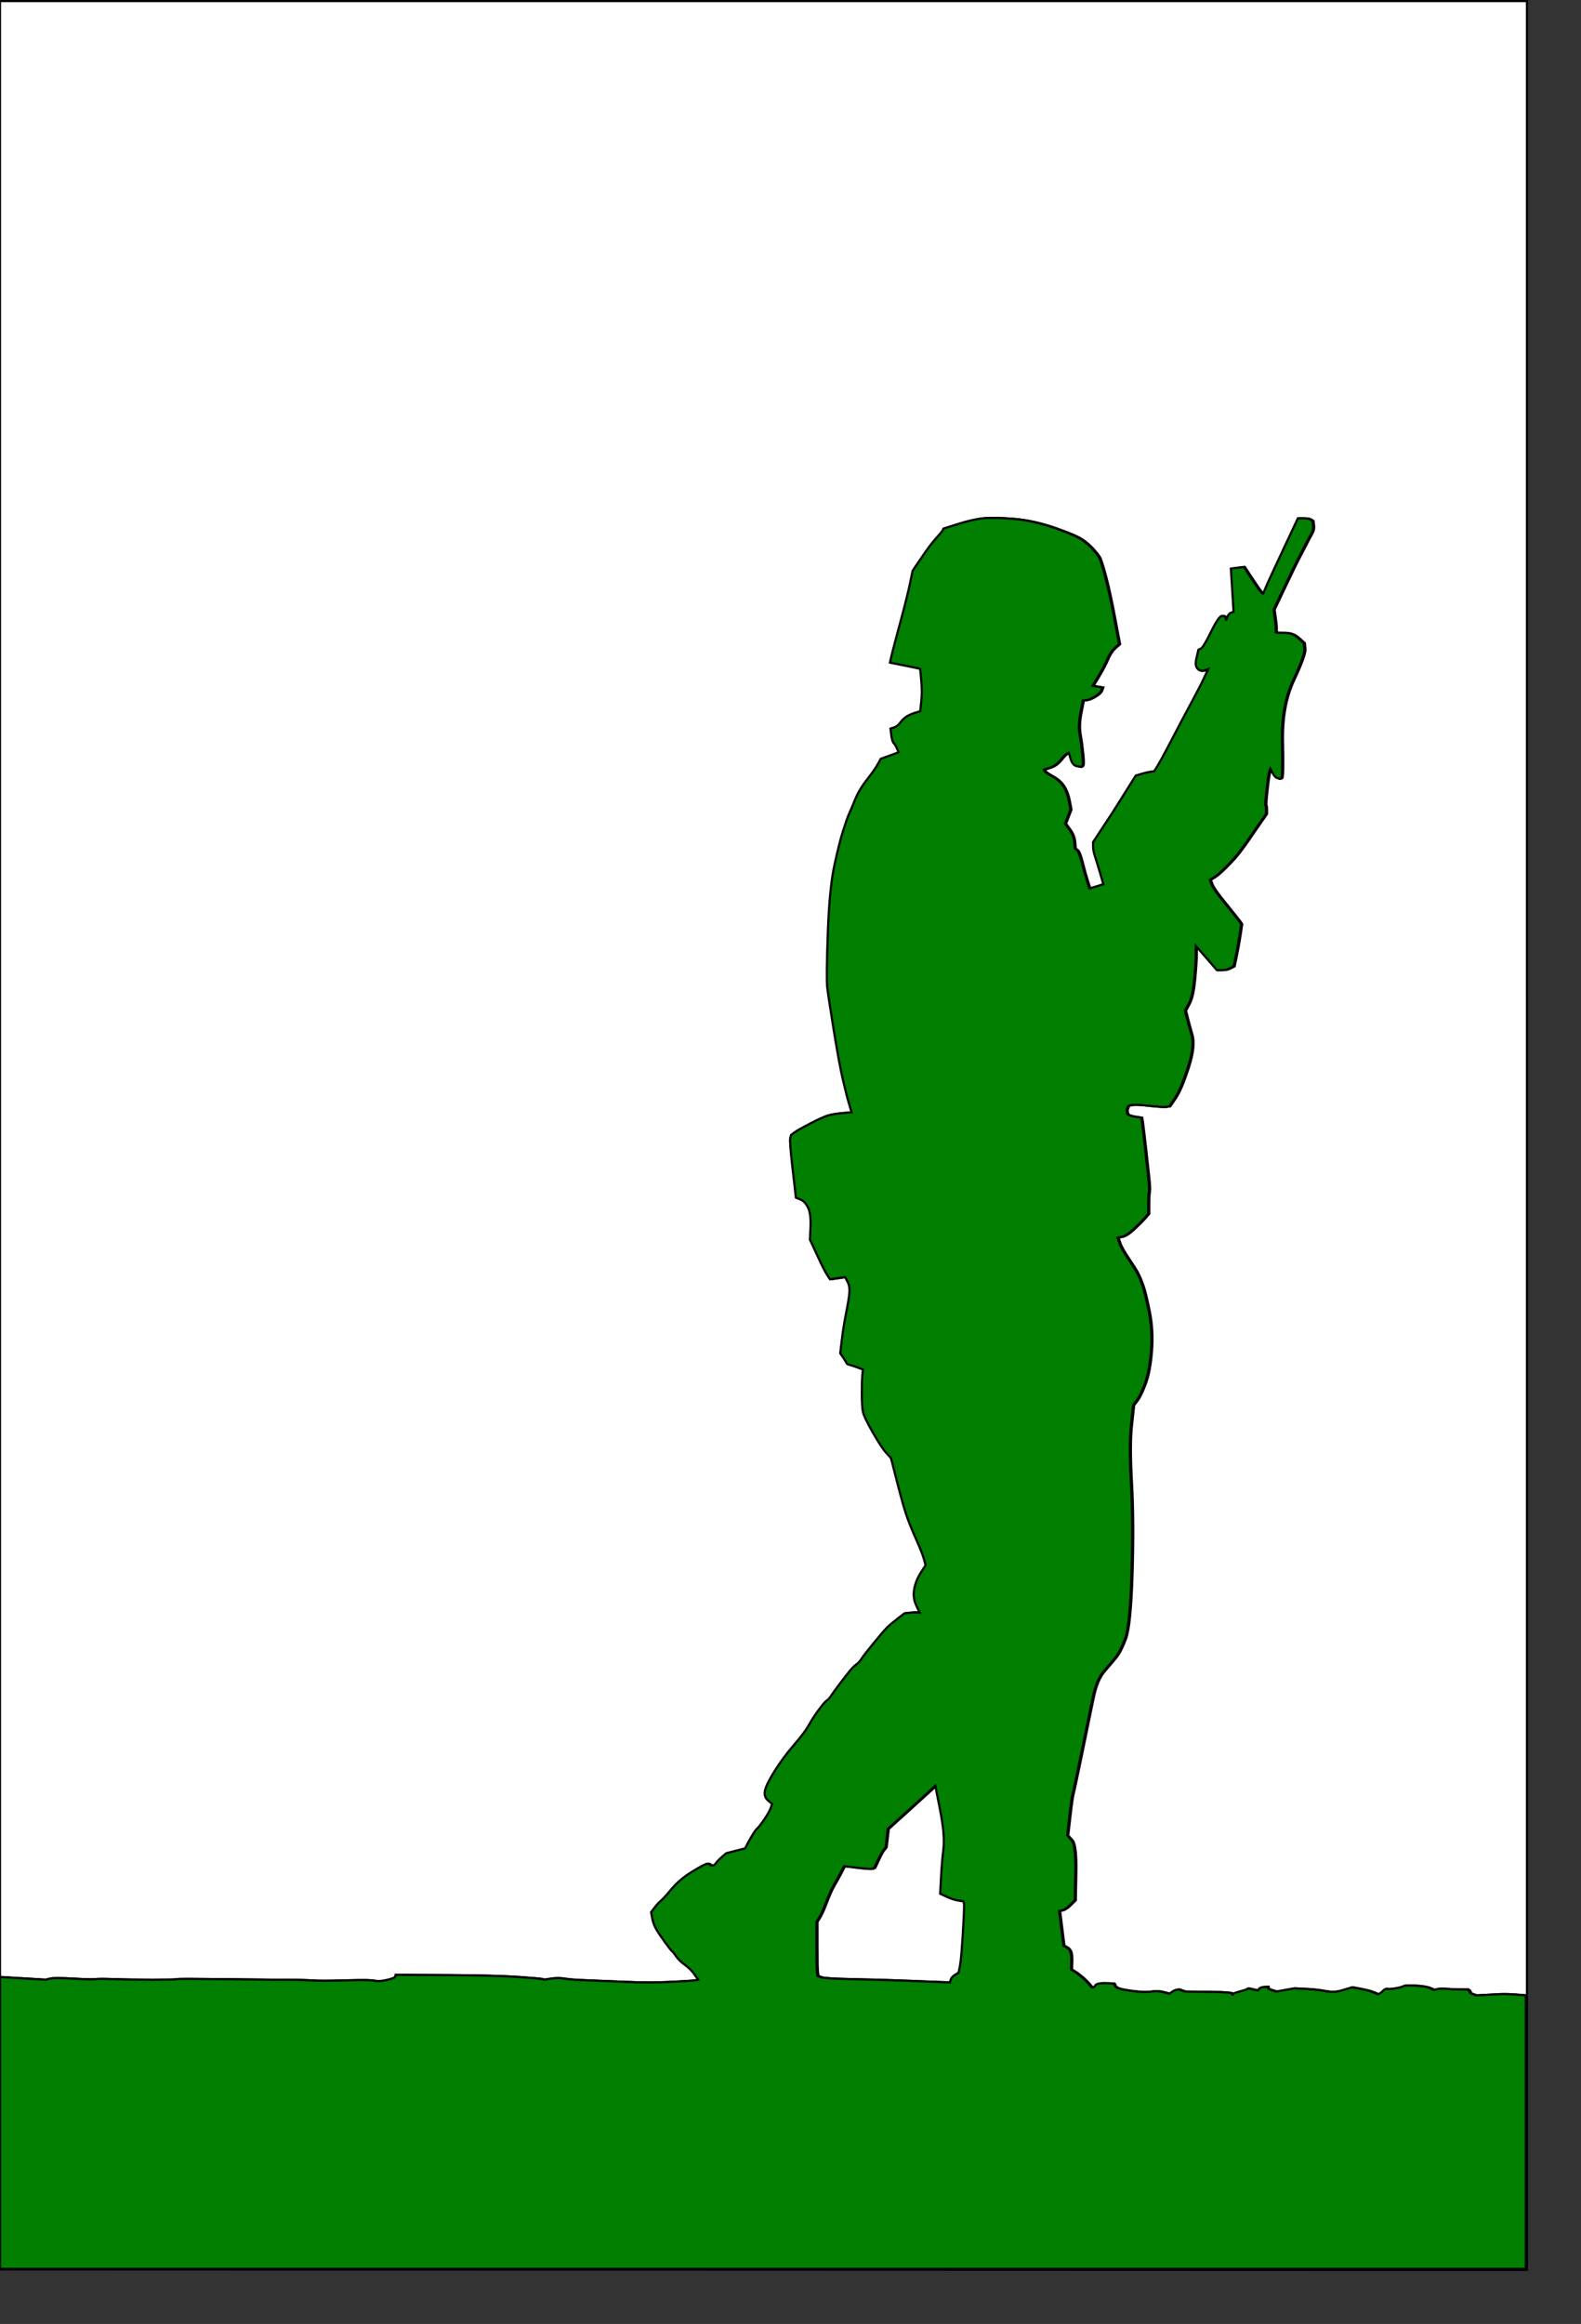
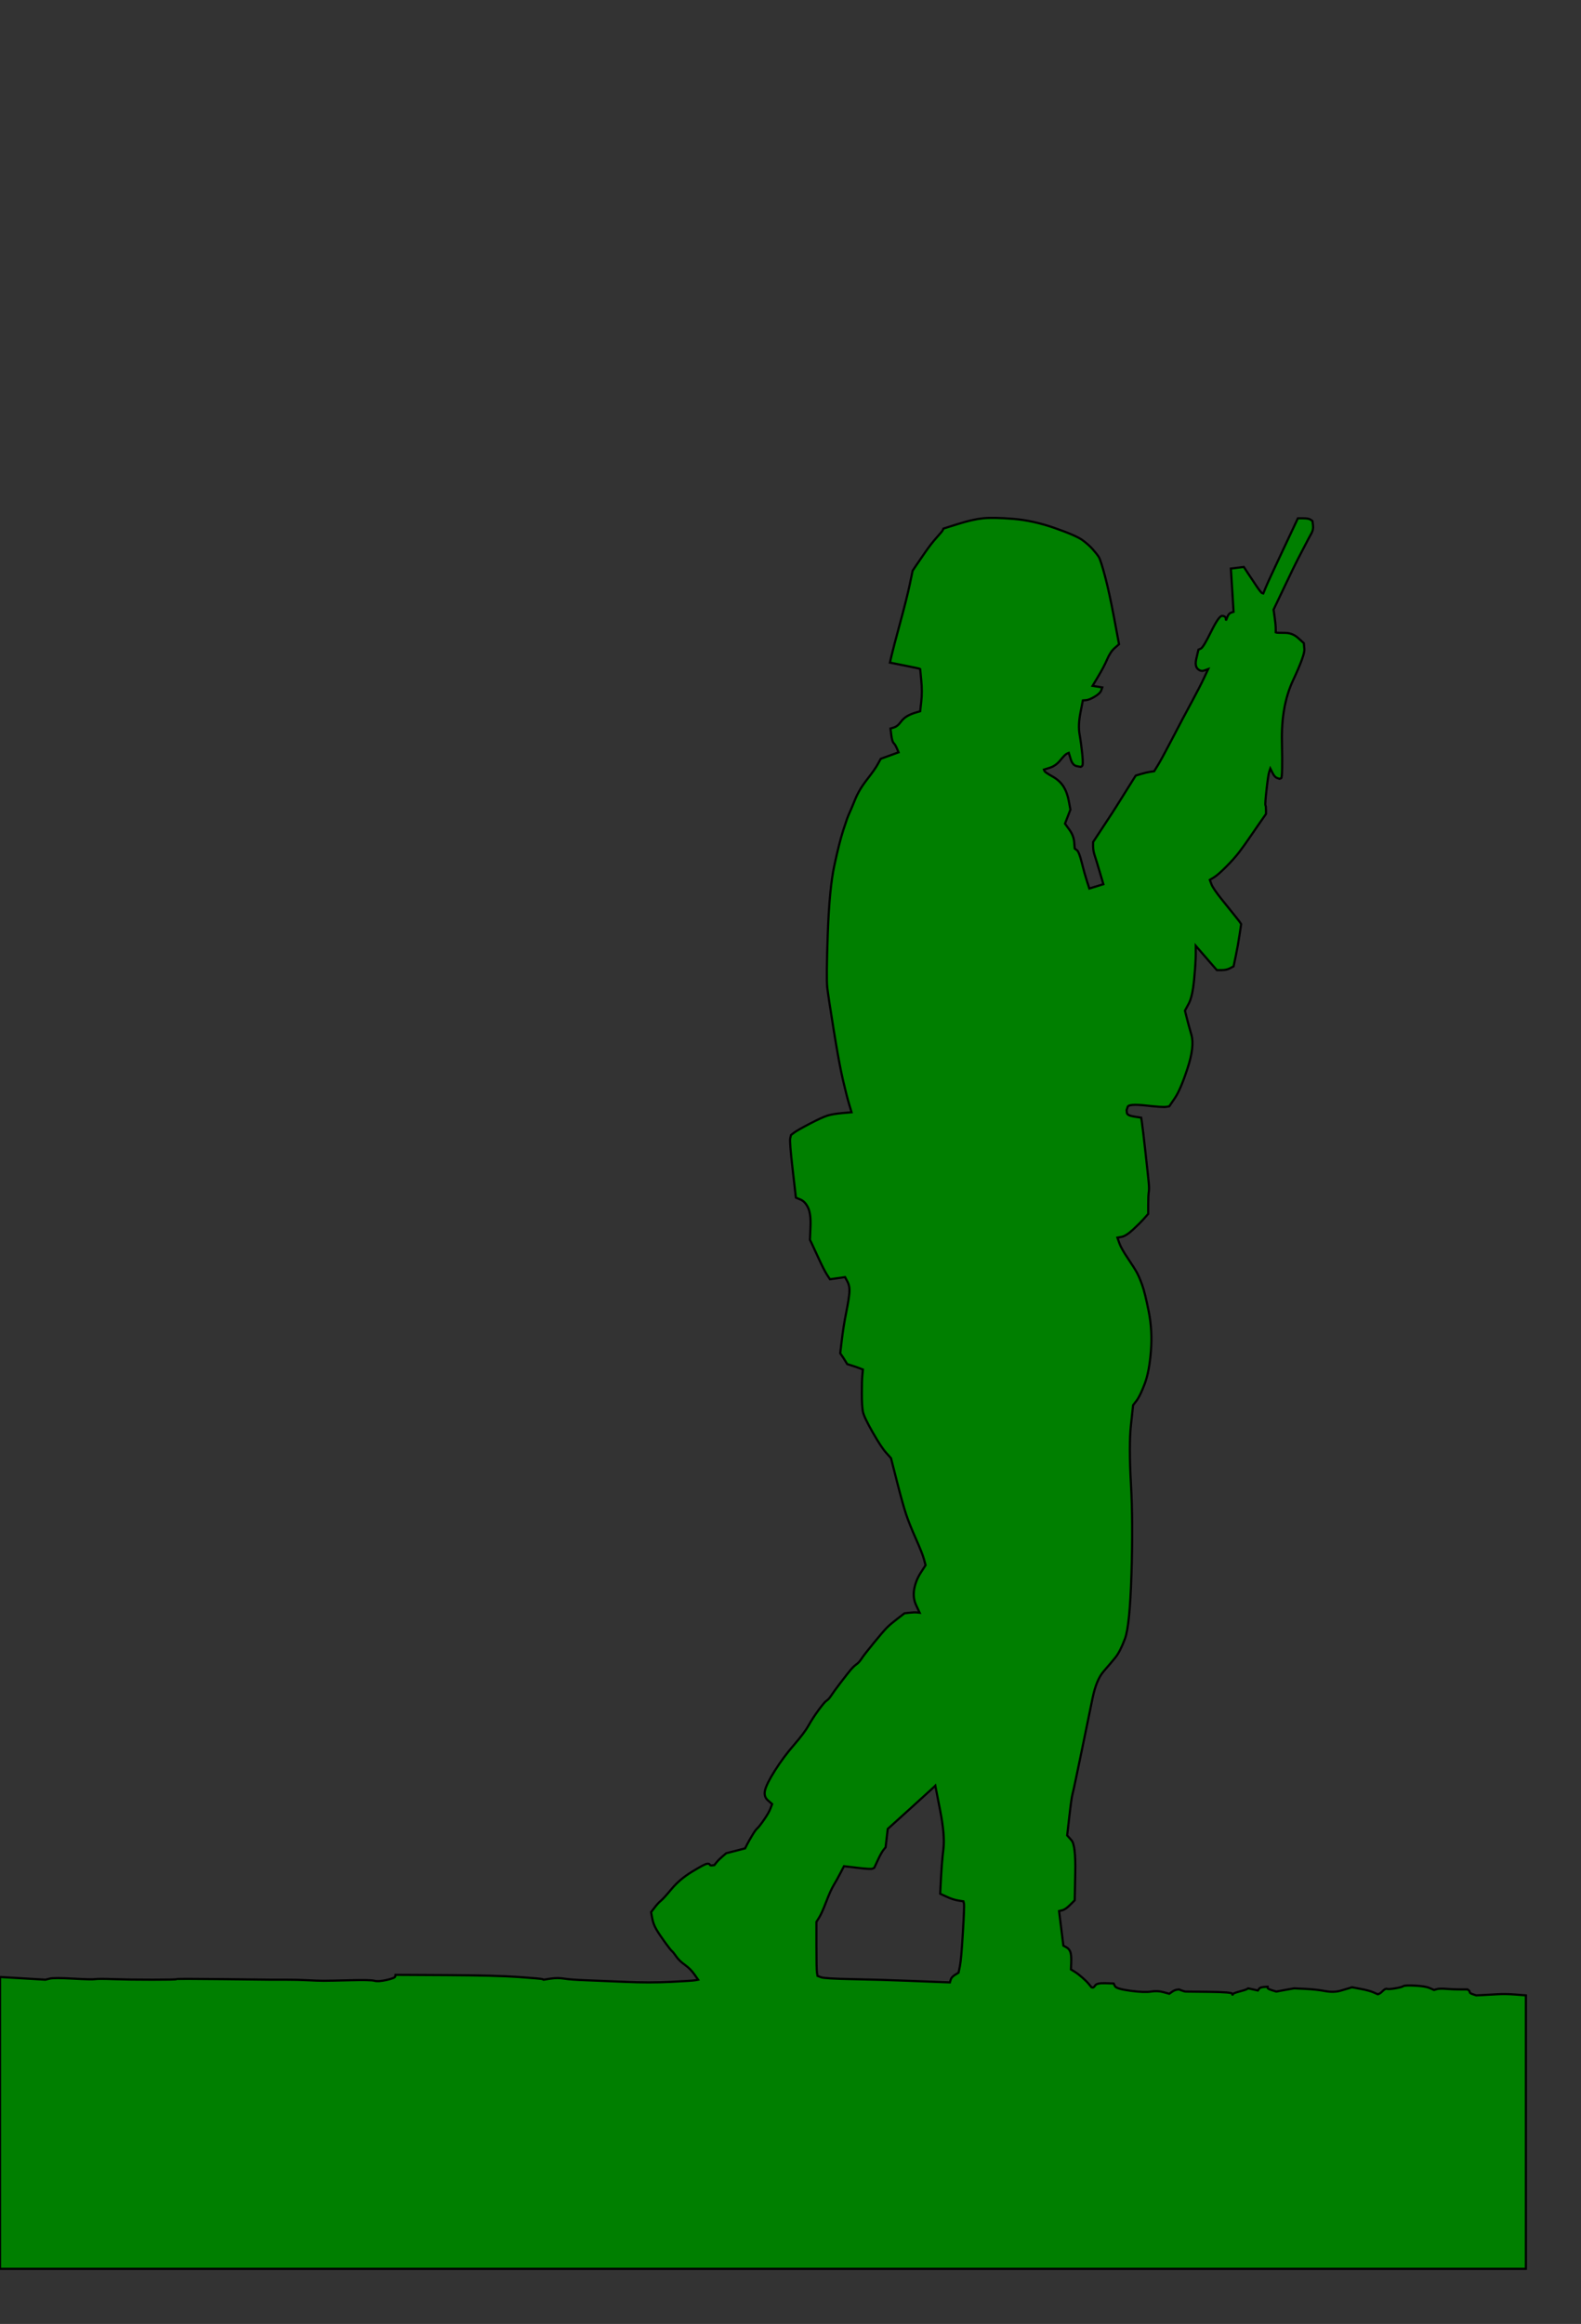
<svg xmlns="http://www.w3.org/2000/svg" width="1463" height="2150">
  <rect width="100%" height="100%" fill="#333333" stroke="none" />
  <g>
    <title>Layer 1</title>
-     <path fill="#ffffff" fill-rule="evenodd" stroke="#000000" stroke-width="2px" id="path3" d="m1413,923.5l0,922.5l-9.5,-0.75q-9.5,-0.75 -17.5,-0.25q-8,0.5 -13.5,0.75l-5.5,0.25l-3,-1q-3,-1 -3,-2q0,-1 -1,-1.75l-1,-0.75l-6.5,0q-6.5,0 -13,-0.5q-6.5,-0.5 -9,0.25l-2.5,0.75l-4,-1.75q-4,-1.75 -13.5,-2.25q-9.5,-0.5 -11,0.5q-1.5,1 -7.5,2q-6,1 -7.5,0.5q-1.5,-0.5 -3.75,1.75q-2.25,2.25 -3.5,2.75l-1.25,0.5l-4,-1.75q-4,-1.75 -12,-3.25l-8,-1.5l-2.25,0.75q-2.25,0.75 -8.5,2.5q-6.25,1.75 -14.25,0.25q-8,-1.5 -18,-2q-10,-0.5 -10.5,-0.5q-0.5,0 -8.5,1.5l-8,1.5l-4,-1.25q-4,-1.25 -4,-2.25l0,-1l-3.5,0.25q-3.5,0.25 -4.5,1.75l-1,1.5l-4.5,-1l-4.5,-1l-1.25,0.75q-1.25,0.75 -7,2.25q-5.75,1.5 -6,2.5l-0.25,1l-0.25,-1.5q-0.25,-1.5 -20.75,-1.75q-20.5,-0.25 -22,-0.25q-1.5,0 -4,-1l-2.5,-1l-2,0.25q-2,0.25 -4.5,2l-2.5,1.75l-5.5,-1.5q-5.5,-1.5 -11.5,-0.5q-6,1 -19,-0.75q-13,-1.75 -14.25,-4.25l-1.25,-2.5l-7.75,-0.25q-7.75,-0.25 -9.25,2q-1.5,2.25 -2.5,2l-1,-0.25l-2.25,-2.75q-2.25,-2.75 -6.25,-6.25q-4,-3.5 -7.25,-5.5l-3.25,-2l0.25,-6.5q0.25,-6.5 -0.75,-9.5q-1,-3 -3.75,-4.5l-2.75,-1.5l-2,-16l-2,-16l3,-0.75q3,-0.75 7.25,-5l4.25,-4.25l0.5,-25.5q0.5,-25.5 -3.5,-30l-4,-4.5l2,-17.5q2,-17.5 3,-21q1,-3.5 8,-37.5q7,-34 10.5,-51q3.5,-17 10.25,-24.75q6.75,-7.75 11,-13q4.25,-5.25 8.75,-17.25q4.5,-12 6,-60q1.5,-48 -0.5,-83.5q-2,-35.5 0,-54l2,-18.5l3.25,-4.25q3.25,-4.25 7.5,-15.5q4.25,-11.25 5.75,-30.25q1.5,-19 -2,-36.5q-3.5,-17.5 -6,-24.5q-2.5,-7 -4.75,-11.25q-2.25,-4.25 -8.5,-13.5q-6.25,-9.25 -8,-14.25l-1.75,-5l4,-0.75q4,-0.75 10.5,-6.75q6.5,-6 10.25,-10.25l3.75,-4.25l0,-8.5q0,-8.5 0.5,-11.5q0.5,-3 0,-8.5q-0.5,-5.5 -3,-28q-2.5,-22.5 -3.25,-27.5l-0.75,-5l-6.5,-1q-6.5,-1 -6.75,-3.5l-0.25,-2.5l1,-3q1,-3 16.75,-1.25q15.75,1.75 18.75,1.25l3,-0.5l5.25,-7.75q5.25,-7.75 11.75,-27.75q6.5,-20 3.5,-30.5q-3,-10.5 -4.5,-16.5l-1.5,-6l3.5,-6.5q3.5,-6.5 5,-22.5q1.5,-16 1.5,-23.5l0,-7.5l9.75,11.25l9.75,11.25l4.5,0q4.5,0 7.75,-1.75l3.25,-1.75l2,-9.5q2,-9.5 3.5,-19.5l1.5,-10l-0.75,-1.25q-0.75,-1.25 -5,-6.5q-4.25,-5.25 -12.25,-15.25q-8,-10 -9.5,-14l-1.5,-4l3.75,-2.25q3.75,-2.25 11.25,-9.75q7.5,-7.5 12.25,-13.75q4.75,-6.25 9,-12.5q4.25,-6.25 10,-14.5l5.75,-8.25l0,-3.5q0,-3.5 -0.5,-4.5q-0.5,-1 1,-14.5q1.5,-13.5 2.5,-16.5l1,-3l2,4q2,4 4.25,4.75l2.25,0.75l1.5,-0.5q1.5,-0.5 0.75,-33.75q-0.75,-33.25 10.25,-56.75q11,-23.5 10.5,-29l-0.5,-5.5l-5.25,-4.75q-5.25,-4.75 -12.25,-4.75q-7,0 -7.75,-0.25l-0.75,-0.25l0,-3.5q0,-3.5 -1,-10.5l-1,-7l10,-21q10,-21 12.25,-25.25q2.25,-4.25 6.5,-12.5q4.25,-8.25 6.25,-11.75q2,-3.5 1.5,-7.5l-0.5,-4l-1.75,-1.25q-1.75,-1.25 -6.75,-1.25l-5,0l-13.75,29.25q-13.75,29.25 -16,34.75l-2.25,5.5l-1,-0.25q-1,-0.25 -5.25,-6.5q-4.25,-6.25 -8,-12l-3.75,-5.75l-6,0.75l-6,0.75l1.25,20l1.25,20l-2.25,0.75q-2.25,0.75 -3.5,4l-1.25,3.25l-0.25,-2q-0.25,-2 -3.25,-2.25q-3,-0.25 -10.25,14.5q-7.25,14.75 -9.5,15.75l-2.25,1l-0.25,1q-0.25,1 -1.75,7.5q-1.5,6.5 1.25,9.25q2.75,2.75 6.25,1.5l3.5,-1.25l-3.75,8q-3.75,8 -10.75,21q-7,13 -9.25,17.25q-2.25,4.25 -11,21q-8.75,16.75 -12,22l-3.25,5.25l-3.5,0.5q-3.5,0.5 -8.5,2l-5,1.5l-1,1.5q-1,1.5 -9.25,14.75q-8.25,13.25 -12,19q-3.75,5.75 -10.5,16l-6.75,10.25l0,4q0,4 1.5,8.5q1.5,4.5 4.75,15.5l3.25,11l-6.5,2l-6.5,2l-2.25,-7q-2.25,-7 -4.75,-17q-2.5,-10 -4.5,-11.5l-2,-1.5l-0.5,-6q-0.5,-6 -4.5,-11.5l-4,-5.5l2.5,-6.5l2.5,-6.5l-1.5,-8q-1.5,-8 -5,-13.5q-3.5,-5.5 -10.25,-9.25q-6.75,-3.75 -7.25,-5l-0.5,-1.25l5.5,-1.75q5.5,-1.75 9.75,-7q4.25,-5.25 6,-6l1.75,-0.75l1.75,5.75q1.75,5.75 5.5,6.5l3.75,0.75l1.25,-0.75q1.25,-0.75 0.25,-10.75q-1,-10 -2.5,-18.5q-1.5,-8.5 0.75,-20l2.25,-11.5l3,-0.25q3,-0.25 8,-3.25q5,-3 6,-5.75l1,-2.75l-4.5,-0.75l-4.5,-0.75l5.25,-8.75q5.25,-8.75 8.25,-15.75q3,-7 7,-10.5l4,-3.5l-4.5,-24q-4.5,-24 -8.5,-39q-4,-15 -5.75,-17.75q-1.75,-2.75 -5.5,-7q-3.75,-4.25 -9.5,-8.5q-5.75,-4.25 -25.75,-11.25q-20,-7 -38.5,-8.5q-18.5,-1.5 -28,-0.5q-9.5,1 -23,5.25l-13.5,4.25l-0.5,1.25q-0.5,1.25 -5.5,6.75q-5,5.5 -10.75,13.75q-5.75,8.25 -8.75,12.75l-3,4.5l-2.5,12q-2.5,12 -9,36q-6.5,24 -8,30.5l-1.5,6.5l13.75,2.75q13.75,2.75 14,3l0.25,0.25l1,10.5q1,10.5 0,19.5l-1,9l-4.25,1.25q-4.25,1.25 -7.75,3.25q-3.5,2 -6.25,5.75q-2.75,3.75 -6,4.75l-3.25,1l0.75,6q0.75,6 2.25,7.5q1.5,1.5 3,5l1.5,3.5l-8.25,3l-8.25,3l-2.75,5q-2.75,5 -10,14.25q-7.25,9.25 -11,18.5q-3.75,9.25 -5.5,13q-1.75,3.75 -5.5,15.5q-3.75,11.75 -8.25,32.75q-4.5,21 -6,62.5q-1.5,41.5 -0.5,50q1,8.5 6,39.5q5,31 8.5,46q3.5,15 5.75,22.5l2.25,7.5l-8.5,0.75q-8.5,0.75 -13.5,2.25q-5,1.5 -16.5,7.5q-11.5,6 -14.5,8.25l-3,2.25l-0.75,3q-0.75,3 2.25,29l3,26l4.25,1.75q4.25,1.75 7,7.5q2.75,5.75 2.25,17.75l-0.5,12l1,2q1,2 6.5,14q5.5,12 8.25,16.25l2.75,4.25l7,-1l7,-1l2.25,4.25q2.25,4.25 1.75,10.25q-0.5,6 -3,18.5q-2.5,12.5 -4,25l-1.5,12.5l1.25,1.75q1.25,1.75 3.25,5l2,3.25l4,1.25q4,1.25 7.25,2.5l3.25,1.25l-0.5,5q-0.5,5 -0.5,17q0,12 1,17q1,5 9,19q8,14 12.5,19l4.5,5l0.5,2q0.5,2 5.5,21.5q5,19.5 8,28.5q3,9 9,22.5q6,13.5 7.5,19l1.5,5.5l-4.5,7q-4.5,7 -6,15q-1.5,8 1.75,15l3.25,7l-2.5,-0.25q-2.5,-0.25 -7,0.25l-4.5,0.5l-6.5,5q-6.5,5 -9.75,8.25q-3.25,3.25 -12.25,14.25q-9,11 -11.25,14.5q-2.25,3.5 -4.75,5.25q-2.5,1.75 -5.25,5q-2.75,3.25 -9.25,11.75q-6.5,8.5 -8.75,12q-2.25,3.5 -4.25,4.75q-2,1.25 -7.5,8.75q-5.5,7.5 -9.25,14.25q-3.75,6.75 -13.5,18q-9.75,11.25 -17.5,23.5q-7.75,12.25 -9.25,18.25q-1.5,6 2.5,9.5l4,3.5l-1.5,4q-1.5,4 -6,10.5q-4.5,6.5 -6.25,8q-1.75,1.5 -5,7q-3.25,5.5 -4.75,8.5l-1.5,3l-8.75,2.25l-8.75,2.25l-3.5,3q-3.5,3 -5.5,5.5l-2,2.5l-2,0.25q-2,0.25 -2.25,-0.75q-0.25,-1 -2.5,-0.75q-2.25,0.25 -13.75,7.25q-11.5,7 -19,16q-7.5,9 -10,11q-2.5,2 -5.75,6.25l-3.25,4.25l1,5.5q1,5.5 3.75,10.25q2.75,4.75 8,12q5.25,7.25 6.5,8.25q1.25,1 4,5q2.75,4 8,7.75q5.25,3.75 8.75,8.75l3.5,5l-2.5,0.5q-2.5,0.5 -22.5,1.5q-20,1 -42.5,0q-22.5,-1 -36.5,-1.5q-14,-0.5 -20,-1.5q-6,-1 -12.5,0l-6.5,1l-1,-0.5q-1,-0.5 -22,-2q-21,-1.5 -67.5,-1.75l-46.5,-0.25l-0.25,1.5q-0.25,1.5 -8,3.25q-7.75,1.75 -11.25,0.75q-3.5,-1 -22.5,-0.5q-19,0.5 -24.5,0.5q-5.5,0 -14.5,-0.5q-9,-0.5 -20.5,-0.5q-11.5,0 -14,0q-2.5,0 -44.5,-0.5q-42,-0.5 -42.5,0q-0.5,0.5 -22.5,0.5q-22,0 -36,-0.5q-14,-0.5 -17,0q-3,0.5 -20.5,-0.5q-17.5,-1 -21.5,0l-4,1l-21,-1.25l-21,-1.25l0,135l0,135l-0.5,0l-0.5,0l0,-1049l0,-1049l706.5,0l706.5,0l0,922.5zm-9.5,921.75l9.5,0.75l0,127l0,127l-706.5,-0.25l-706.5,-0.25l0.5,-0.25l0.5,-0.25l0,-135l0,-135l21,1.25l21,1.25l4,-1q4,-1 21.5,0q17.5,1 20.5,0.5q3,-0.5 17,0q14,0.5 36,0.5q22,0 22.5,-0.5q0.5,-0.5 42.5,0q42,0.5 44.5,0.5q2.5,0 14,0q11.5,0 20.5,0.5q9,0.5 14.5,0.5q5.5,0 24.5,-0.5q19,-0.5 22.5,0.5q3.5,1 11.25,-0.75q7.75,-1.75 8,-3.25l0.25,-1.5l46.5,0.25q46.5,0.25 67.5,1.75q21,1.5 22,2l1,0.5l6.5,-1q6.5,-1 12.5,0q6,1 20,1.5q14,0.5 36.5,1.5q22.5,1 42.5,0q20,-1 22.5,-1.5l2.5,-0.5l-3.5,-5q-3.5,-5 -8.75,-8.75q-5.25,-3.75 -8,-7.75q-2.75,-4 -4,-5q-1.25,-1 -6.5,-8.25q-5.25,-7.25 -8,-12q-2.75,-4.75 -3.75,-10.25l-1,-5.5l3.25,-4.25q3.25,-4.25 5.75,-6.25q2.5,-2 10,-11q7.5,-9 19,-16q11.5,-7 13.75,-7.25q2.25,-0.25 2.5,0.75q0.25,1 2.25,0.75l2,-0.25l2,-2.5q2,-2.5 5.5,-5.5l3.5,-3l8.75,-2.25l8.75,-2.25l1.5,-3q1.5,-3 4.75,-8.5q3.25,-5.5 5,-7q1.75,-1.5 6.25,-8q4.5,-6.5 6,-10.5l1.5,-4l-4,-3.5q-4,-3.5 -2.5,-9.5q1.5,-6 9.25,-18.25q7.75,-12.25 17.5,-23.5q9.75,-11.25 13.5,-18q3.75,-6.75 9.25,-14.25q5.5,-7.5 7.5,-8.75q2,-1.25 4.25,-4.75q2.25,-3.5 8.75,-12q6.5,-8.5 9.25,-11.75q2.75,-3.25 5.25,-5q2.5,-1.75 4.75,-5.25q2.25,-3.5 11.25,-14.5q9,-11 12.25,-14.25q3.25,-3.25 9.75,-8.25l6.5,-5l4.5,-0.5q4.5,-0.5 7,-0.25l2.5,0.25l-3.25,-7q-3.25,-7 -1.75,-15q1.5,-8 6,-15l4.5,-7l-1.5,-5.5q-1.5,-5.5 -7.5,-19q-6,-13.5 -9,-22.5q-3,-9 -8,-28.5q-5,-19.5 -5.5,-21.5l-0.5,-2l-4.5,-5q-4.5,-5 -12.5,-19q-8,-14 -9,-19q-1,-5 -1,-17q0,-12 0.5,-17l0.5,-5l-3.25,-1.25q-3.25,-1.25 -7.25,-2.5l-4,-1.25l-2,-3.25q-2,-3.25 -3.25,-5l-1.25,-1.75l1.5,-12.5q1.5,-12.5 4,-25q2.5,-12.5 3,-18.5q0.5,-6 -1.75,-10.25l-2.25,-4.25l-7,1l-7,1l-2.75,-4.25q-2.75,-4.25 -8.25,-16.25q-5.5,-12 -6.5,-14l-1,-2l0.5,-12q0.5,-12 -2.25,-17.75q-2.75,-5.75 -7,-7.5l-4.25,-1.75l-3,-26q-3,-26 -2.25,-29l0.75,-3l3,-2.25q3,-2.25 14.5,-8.25q11.5,-6 16.5,-7.5q5,-1.5 13.5,-2.25l8.5,-0.75l-2.25,-7.5q-2.25,-7.5 -5.75,-22.5q-3.5,-15 -8.5,-46q-5,-31 -6,-39.5q-1,-8.5 0.5,-50q1.5,-41.5 6,-62.5q4.5,-21 8.25,-32.75q3.75,-11.75 5.5,-15.5q1.75,-3.75 5.5,-13q3.75,-9.25 11,-18.5q7.25,-9.25 10,-14.25l2.75,-5l8.25,-3l8.25,-3l-1.5,-3.5q-1.5,-3.5 -3,-5q-1.5,-1.5 -2.25,-7.5l-0.75,-6l3.25,-1q3.25,-1 6,-4.75q2.75,-3.75 6.25,-5.75q3.5,-2 7.75,-3.25l4.25,-1.25l1,-9q1,-9 0,-19.5l-1,-10.5l-0.25,-0.25q-0.25,-0.25 -14,-3l-13.75,-2.75l1.5,-6.5q1.5,-6.5 8,-30.5q6.5,-24 9,-36l2.5,-12l3,-4.5q3,-4.5 8.75,-12.75q5.75,-8.25 10.75,-13.75q5,-5.5 5.5,-6.75l0.5,-1.25l13.5,-4.25q13.5,-4.25 23,-5.25q9.5,-1 28,0.5q18.5,1.5 38.5,8.5q20,7 25.75,11.25q5.75,4.25 9.5,8.5q3.75,4.25 5.5,7q1.75,2.75 5.75,17.75q4,15 8.5,39l4.5,24l-4,3.5q-4,3.5 -7,10.5q-3,7 -8.25,15.75l-5.25,8.75l4.5,0.75l4.5,0.75l-1,2.75q-1,2.75 -6,5.75q-5,3 -8,3.25l-3,0.25l-2.25,11.5q-2.25,11.5 -0.75,20q1.5,8.5 2.5,18.5q1,10 -0.25,10.75l-1.25,0.75l-3.75,-0.75q-3.75,-0.75 -5.5,-6.5l-1.75,-5.75l-1.75,0.75q-1.75,0.75 -6,6q-4.25,5.25 -9.75,7l-5.5,1.75l0.5,1.25q0.5,1.25 7.25,5q6.75,3.75 10.25,9.25q3.5,5.5 5,13.5l1.5,8l-2.5,6.5l-2.5,6.5l4,5.5q4,5.5 4.5,11.5l0.5,6l2,1.5q2,1.5 4.5,11.5q2.5,10 4.75,17l2.25,7l6.5,-2l6.5,-2l-3.25,-11q-3.25,-11 -4.75,-15.5q-1.5,-4.5 -1.5,-8.5l0,-4l6.75,-10.25q6.75,-10.25 10.5,-16q3.75,-5.75 12,-19q8.25,-13.25 9.25,-14.75l1,-1.5l5,-1.5q5,-1.5 8.5,-2l3.5,-0.5l3.25,-5.25q3.25,-5.25 12,-22q8.75,-16.75 11,-21q2.25,-4.25 9.25,-17.25q7,-13 10.75,-21l3.75,-8l-3.5,1.25q-3.5,1.25 -6.25,-1.5q-2.75,-2.75 -1.25,-9.25q1.5,-6.5 1.75,-7.5l0.25,-1l2.25,-1q2.25,-1 9.5,-15.75q7.25,-14.75 10.25,-14.5q3,0.25 3.25,2.25l0.25,2l1.25,-3.25q1.25,-3.25 3.5,-4l2.25,-0.75l-1.25,-20l-1.25,-20l6,-0.75l6,-0.75l3.75,5.75q3.75,5.75 8,12q4.25,6.25 5.25,6.5l1,0.25l2.25,-5.5q2.25,-5.5 16,-34.75l13.75,-29.25l5,0q5,0 6.75,1.25l1.75,1.25l0.5,4q0.5,4 -1.5,7.5q-2,3.5 -6.25,11.75q-4.25,8.25 -6.5,12.5q-2.25,4.25 -12.25,25.25l-10,21l1,7q1,7 1,10.5l0,3.5l0.75,0.25q0.75,0.25 7.75,0.25q7,0 12.25,4.75l5.25,4.75l0.5,5.5q0.5,5.5 -10.5,29q-11,23.5 -10.25,56.75q0.75,33.25 -0.75,33.75l-1.5,0.5l-2.25,-0.75q-2.25,-0.75 -4.25,-4.75l-2,-4l-1,3q-1,3 -2.5,16.5q-1.5,13.5 -1,14.5q0.5,1 0.5,4.5l0,3.5l-5.75,8.25q-5.75,8.25 -10,14.5q-4.25,6.25 -9,12.5q-4.75,6.25 -12.25,13.75q-7.5,7.5 -11.25,9.75l-3.75,2.25l1.5,4q1.5,4 9.5,14q8,10 12.25,15.25q4.25,5.25 5,6.5l0.75,1.25l-1.5,10q-1.5,10 -3.5,19.5l-2,9.5l-3.25,1.75q-3.25,1.75 -7.75,1.75l-4.5,0l-9.75,-11.25l-9.75,-11.25l0,7.5q0,7.5 -1.5,23.5q-1.5,16 -5,22.5l-3.5,6.5l1.5,6q1.5,6 4.5,16.5q3,10.5 -3.5,30.5q-6.5,20 -11.75,27.75l-5.25,7.75l-3,0.5q-3,0.5 -18.75,-1.25q-15.75,-1.75 -16.75,1.25l-1,3l0.25,2.5q0.25,2.5 6.75,3.5l6.5,1l0.75,5q0.75,5 3.25,27.5q2.5,22.5 3,28q0.5,5.5 0,8.5q-0.5,3 -0.5,11.5l0,8.5l-3.75,4.25q-3.75,4.25 -10.25,10.25q-6.5,6 -10.5,6.75l-4,0.75l1.75,5q1.75,5 8,14.25q6.25,9.25 8.5,13.5q2.25,4.25 4.75,11.25q2.5,7 6,24.5q3.5,17.5 2,36.5q-1.5,19 -5.75,30.25q-4.25,11.25 -7.5,15.5l-3.25,4.25l-2,18.5q-2,18.5 0,54q2,35.5 0.5,83.5q-1.5,48 -6,60q-4.5,12 -8.75,17.25q-4.25,5.25 -11,13q-6.75,7.75 -10.25,24.75q-3.5,17 -10.5,51q-7,34 -8,37.5q-1,3.5 -3,21l-2,17.5l4,4.5q4,4.5 3.5,30l-0.5,25.5l-4.25,4.25q-4.25,4.25 -7.25,5l-3,0.75l2,16l2,16l2.75,1.5q2.75,1.5 3.75,4.5q1,3 0.75,9.5l-0.25,6.5l3.25,2q3.25,2 7.25,5.5q4,3.5 6.25,6.25l2.25,2.75l1,0.25q1,0.25 2.5,-2q1.5,-2.25 9.25,-2l7.75,0.25l1.25,2.5q1.25,2.5 14.25,4.25q13,1.75 19,0.75q6,-1 11.5,0.5l5.5,1.5l2.5,-1.75q2.5,-1.75 4.5,-2l2,-0.25l2.5,1q2.5,1 4,1q1.5,0 22,0.25q20.5,0.25 20.75,1.75l0.25,1.5l0.25,-1q0.25,-1 6,-2.5q5.75,-1.5 7,-2.25l1.25,-0.75l4.5,1l4.5,1l1,-1.5q1,-1.5 4.5,-1.75l3.5,-0.25l0,1q0,1 4,2.25l4,1.25l8,-1.5q8,-1.5 8.5,-1.5q0.5,0 10.5,0.5q10,0.5 18,2q8,1.5 14.25,-0.25q6.25,-1.75 8.5,-2.5l2.25,-0.75l8,1.5q8,1.5 12,3.25l4,1.75l1.25,-0.5q1.25,-0.5 3.5,-2.75q2.25,-2.25 3.75,-1.75q1.5,0.5 7.5,-0.5q6,-1 7.5,-2q1.5,-1 11,-0.5q9.5,0.5 13.5,2.25l4,1.75l2.5,-0.75q2.5,-0.75 9,-0.25q6.5,0.5 13,0.5l6.5,0l1,0.75q1,0.75 1,1.75q0,1 3,2l3,1l5.5,-0.25q5.5,-0.25 13.5,-0.75q8,-0.5 17.5,0.25z" />
-     <path fill="#ffffff" fill-rule="evenodd" stroke="#000000" stroke-width="2px" id="path5" d="m865.25,1653.25l1.25,-1.25l4.5,23q4.5,23 3,35.5q-1.5,12.5 -2.25,27l-0.75,14.5l6,2.75q6,2.75 10.75,3.5l4.75,0.75l0.5,2q0.5,2 -1,27q-1.5,25 -2.75,31l-1.25,6l-3.25,2q-3.25,2 -4,4.5l-0.75,2.5l-7,-0.25q-7,-0.25 -32,-1.25q-25,-1 -51,-1.5q-26,-0.5 -29.25,-1.75l-3.25,-1.25l-0.5,-3q-0.5,-3 -0.5,-25l0,-22l2.5,-4q2.5,-4 6.5,-14.5q4,-10.5 7,-15.5q3,-5 6.25,-11.25l3.25,-6.25l12.5,1.5q12.5,1.5 14,0.75l1.5,-0.75l3.25,-7q3.25,-7 5.25,-9.5l2,-2.5l1,-8.5l1,-8.5l20.75,-18.75q20.75,-18.75 22,-20z" />
    <path fill="#007f00" fill-rule="evenodd" stroke="#000000" stroke-width="2px" id="path8" d="m1402.5,1845.25l9.5,0.75l0,126.5l0,126.5l-706,0l-706,0l0,-135l0,-135l21,1.25l21,1.25l4,-1q4,-1 21.5,0q17.5,1 20.5,0.5q3,-0.5 17,0q14,0.5 36,0.5q22,0 22.5,-0.5q0.5,-0.5 42.5,0q42,0.5 44.5,0.5q2.5,0 14,0q11.5,0 20.5,0.5q9,0.5 14.5,0.5q5.5,0 24.5,-0.5q19,-0.5 22.5,0.5q3.5,1 11.25,-0.75q7.75,-1.75 8,-3.25l0.25,-1.5l46.5,0.25q46.5,0.25 67.5,1.75q21,1.5 22,2l1,0.5l6.5,-1q6.5,-1 12.5,0q6,1 20,1.5q14,0.5 36.5,1.5q22.5,1 42.5,0q20,-1 22.5,-1.5l2.5,-0.5l-3.5,-5q-3.5,-5 -8.75,-8.75q-5.25,-3.75 -8,-7.75q-2.75,-4 -4,-5q-1.25,-1 -6.5,-8.25q-5.25,-7.25 -8,-12q-2.75,-4.75 -3.75,-10.25l-1,-5.5l3.25,-4.25q3.25,-4.25 5.75,-6.25q2.5,-2 10,-11q7.5,-9 19,-16q11.5,-7 13.75,-7.25q2.25,-0.25 2.5,0.75q0.25,1 2.25,0.75l2,-0.25l2,-2.5q2,-2.5 5.5,-5.5l3.5,-3l8.75,-2.25l8.75,-2.25l1.5,-3q1.5,-3 4.75,-8.5q3.25,-5.5 5,-7q1.75,-1.5 6.25,-8q4.5,-6.5 6,-10.5l1.5,-4l-4,-3.5q-4,-3.5 -2.5,-9.5q1.5,-6 9.25,-18.25q7.75,-12.25 17.5,-23.5q9.75,-11.25 13.5,-18q3.75,-6.75 9.25,-14.25q5.5,-7.5 7.5,-8.75q2,-1.25 4.25,-4.75q2.25,-3.5 8.75,-12q6.5,-8.5 9.25,-11.75q2.75,-3.25 5.25,-5q2.5,-1.75 4.75,-5.25q2.25,-3.5 11.25,-14.5q9,-11 12.25,-14.25q3.25,-3.25 9.75,-8.25l6.5,-5l4.5,-0.5q4.5,-0.5 7,-0.25l2.5,0.25l-3.25,-7q-3.25,-7 -1.75,-15q1.5,-8 6,-15l4.5,-7l-1.5,-5.5q-1.5,-5.5 -7.5,-19q-6,-13.5 -9,-22.5q-3,-9 -8,-28.5q-5,-19.5 -5.5,-21.5l-0.5,-2l-4.5,-5q-4.5,-5 -12.5,-19q-8,-14 -9,-19q-1,-5 -1,-17q0,-12 0.5,-17l0.5,-5l-3.25,-1.25q-3.25,-1.25 -7.25,-2.5l-4,-1.25l-2,-3.25q-2,-3.25 -3.25,-5l-1.25,-1.75l1.5,-12.5q1.5,-12.5 4,-25q2.5,-12.5 3,-18.5q0.5,-6 -1.75,-10.25l-2.25,-4.25l-7,1l-7,1l-2.75,-4.25q-2.75,-4.25 -8.25,-16.25q-5.5,-12 -6.5,-14l-1,-2l0.5,-12q0.5,-12 -2.25,-17.75q-2.75,-5.75 -7,-7.5l-4.25,-1.75l-3,-26q-3,-26 -2.25,-29l0.75,-3l3,-2.25q3,-2.25 14.5,-8.25q11.5,-6 16.5,-7.5q5,-1.5 13.5,-2.25l8.5,-0.75l-2.25,-7.5q-2.25,-7.5 -5.75,-22.5q-3.5,-15 -8.5,-46q-5,-31 -6,-39.5q-1,-8.5 0.5,-50q1.5,-41.5 6,-62.5q4.5,-21 8.25,-32.75q3.75,-11.75 5.5,-15.5q1.75,-3.75 5.5,-13q3.75,-9.25 11,-18.5q7.25,-9.25 10,-14.25l2.75,-5l8.25,-3l8.25,-3l-1.5,-3.5q-1.5,-3.5 -3,-5q-1.5,-1.5 -2.25,-7.5l-0.75,-6l3.25,-1q3.25,-1 6,-4.75q2.75,-3.75 6.25,-5.75q3.5,-2 7.75,-3.25l4.25,-1.25l1,-9q1,-9 0,-19.5l-1,-10.5l-0.25,-0.25q-0.25,-0.25 -14,-3l-13.75,-2.75l1.5,-6.5q1.5,-6.5 8,-30.5q6.5,-24 9,-36l2.5,-12l3,-4.5q3,-4.5 8.75,-12.75q5.75,-8.25 10.75,-13.75q5,-5.5 5.5,-6.75l0.5,-1.25l13.5,-4.25q13.5,-4.25 23,-5.25q9.5,-1 28,0.5q18.5,1.5 38.5,8.5q20,7 25.75,11.25q5.75,4.25 9.5,8.5q3.75,4.25 5.5,7q1.75,2.75 5.75,17.75q4,15 8.5,39l4.5,24l-4,3.5q-4,3.5 -7,10.5q-3,7 -8.25,15.75l-5.25,8.75l4.5,0.75l4.5,0.75l-1,2.75q-1,2.75 -6,5.75q-5,3 -8,3.25l-3,0.25l-2.25,11.5q-2.25,11.5 -0.75,20q1.5,8.5 2.5,18.5q1,10 -0.25,10.75l-1.25,0.75l-3.75,-0.75q-3.75,-0.75 -5.5,-6.5l-1.75,-5.75l-1.75,0.75q-1.75,0.75 -6,6q-4.25,5.25 -9.75,7l-5.5,1.75l0.5,1.25q0.5,1.25 7.25,5q6.75,3.75 10.25,9.25q3.5,5.5 5,13.5l1.5,8l-2.5,6.5l-2.5,6.5l4,5.5q4,5.5 4.5,11.5l0.5,6l2,1.5q2,1.5 4.5,11.5q2.5,10 4.75,17l2.25,7l6.5,-2l6.5,-2l-3.25,-11q-3.25,-11 -4.75,-15.5q-1.5,-4.5 -1.5,-8.5l0,-4l6.75,-10.25q6.75,-10.25 10.5,-16q3.75,-5.75 12,-19q8.25,-13.25 9.25,-14.75l1,-1.5l5,-1.5q5,-1.5 8.5,-2l3.5,-0.5l3.25,-5.25q3.25,-5.25 12,-22q8.75,-16.75 11,-21q2.25,-4.25 9.25,-17.25q7,-13 10.75,-21l3.75,-8l-3.5,1.25q-3.5,1.25 -6.25,-1.5q-2.75,-2.75 -1.25,-9.25q1.5,-6.5 1.75,-7.5l0.25,-1l2.25,-1q2.25,-1 9.5,-15.75q7.25,-14.75 10.25,-14.5q3,0.25 3.25,2.25l0.25,2l1.25,-3.25q1.25,-3.25 3.5,-4l2.25,-0.75l-1.25,-20l-1.25,-20l6,-0.75l6,-0.75l3.75,5.75q3.75,5.75 8,12q4.25,6.25 5.25,6.5l1,0.25l2.25,-5.5q2.25,-5.5 16,-34.75l13.75,-29.25l5,0q5,0 6.75,1.25l1.75,1.25l0.5,4q0.5,4 -1.5,7.5q-2,3.5 -6.25,11.75q-4.25,8.25 -6.5,12.5q-2.25,4.25 -12.25,25.25l-10,21l1,7q1,7 1,10.5l0,3.5l0.75,0.25q0.75,0.25 7.75,0.25q7,0 12.25,4.75l5.25,4.75l0.5,5.5q0.5,5.5 -10.5,29q-11,23.5 -10.25,56.75q0.75,33.25 -0.75,33.75l-1.5,0.5l-2.25,-0.75q-2.25,-0.75 -4.25,-4.75l-2,-4l-1,3q-1,3 -2.5,16.5q-1.5,13.5 -1,14.5q0.5,1 0.5,4.5l0,3.5l-5.75,8.25q-5.75,8.25 -10,14.5q-4.25,6.25 -9,12.5q-4.75,6.25 -12.25,13.75q-7.5,7.5 -11.25,9.75l-3.75,2.25l1.5,4q1.5,4 9.5,14q8,10 12.25,15.25q4.25,5.25 5,6.5l0.75,1.25l-1.5,10q-1.5,10 -3.5,19.5l-2,9.5l-3.25,1.75q-3.25,1.75 -7.75,1.75l-4.5,0l-9.75,-11.25l-9.75,-11.25l0,7.5q0,7.5 -1.5,23.5q-1.5,16 -5,22.5l-3.5,6.5l1.5,6q1.5,6 4.5,16.5q3,10.5 -3.5,30.5q-6.5,20 -11.75,27.75l-5.25,7.75l-3,0.5q-3,0.5 -18.75,-1.25q-15.75,-1.75 -16.75,1.25l-1,3l0.25,2.5q0.25,2.5 6.75,3.5l6.5,1l0.75,5q0.75,5 3.25,27.5q2.5,22.5 3,28q0.5,5.5 0,8.5q-0.5,3 -0.5,11.5l0,8.5l-3.75,4.25q-3.75,4.25 -10.25,10.25q-6.5,6 -10.5,6.75l-4,0.75l1.75,5q1.75,5 8,14.25q6.25,9.25 8.5,13.5q2.25,4.25 4.75,11.25q2.5,7 6,24.5q3.5,17.5 2,36.5q-1.5,19 -5.75,30.25q-4.25,11.25 -7.5,15.5l-3.25,4.25l-2,18.5q-2,18.5 0,54q2,35.5 0.5,83.5q-1.5,48 -6,60q-4.5,12 -8.75,17.25q-4.25,5.25 -11,13q-6.75,7.75 -10.25,24.75q-3.5,17 -10.5,51q-7,34 -8,37.5q-1,3.5 -3,21l-2,17.5l4,4.5q4,4.5 3.5,30l-0.5,25.5l-4.25,4.25q-4.25,4.25 -7.25,5l-3,0.75l2,16l2,16l2.75,1.5q2.75,1.5 3.75,4.5q1,3 0.75,9.5l-0.25,6.5l3.25,2q3.25,2 7.25,5.5q4,3.5 6.25,6.25l2.25,2.75l1,0.25q1,0.25 2.5,-2q1.5,-2.25 9.25,-2l7.75,0.25l1.25,2.5q1.25,2.5 14.25,4.25q13,1.75 19,0.75q6,-1 11.5,0.5l5.5,1.5l2.5,-1.75q2.5,-1.75 4.5,-2l2,-0.25l2.5,1q2.5,1 4,1q1.5,0 22,0.25q20.5,0.25 20.75,1.75l0.25,1.5l0.25,-1q0.25,-1 6,-2.5q5.75,-1.5 7,-2.25l1.25,-0.75l4.5,1l4.5,1l1,-1.5q1,-1.5 4.5,-1.75l3.5,-0.25l0,1q0,1 4,2.25l4,1.25l8,-1.5q8,-1.5 8.5,-1.5q0.5,0 10.5,0.5q10,0.5 18,2q8,1.5 14.25,-0.25q6.25,-1.75 8.5,-2.5l2.25,-0.75l8,1.5q8,1.5 12,3.25l4,1.75l1.25,-0.5q1.25,-0.5 3.5,-2.75q2.25,-2.25 3.75,-1.75q1.5,0.5 7.5,-0.5q6,-1 7.5,-2q1.5,-1 11,-0.5q9.5,0.5 13.5,2.25l4,1.75l2.5,-0.75q2.5,-0.75 9,-0.25q6.5,0.5 13,0.5l6.5,0l1,0.75q1,0.75 1,1.75q0,1 3,2l3,1l5.5,-0.25q5.5,-0.25 13.5,-0.75q8,-0.5 17.5,0.25zm-538.25,-192l1.25,-1.25l4.5,23q4.5,23 3,35.5q-1.5,12.5 -2.25,27l-0.75,14.5l6,2.75q6,2.75 10.75,3.5l4.75,0.75l0.5,2q0.5,2 -1,27q-1.5,25 -2.75,31l-1.25,6l-3.25,2q-3.25,2 -4,4.5l-0.75,2.5l-7,-0.25q-7,-0.25 -32,-1.25q-25,-1 -51,-1.5q-26,-0.5 -29.25,-1.75l-3.25,-1.25l-0.5,-3q-0.5,-3 -0.5,-25l0,-22l2.5,-4q2.5,-4 6.5,-14.5q4,-10.5 7,-15.5q3,-5 6.25,-11.25l3.25,-6.25l12.5,1.5q12.5,1.5 14,0.75l1.5,-0.75l3.25,-7q3.25,-7 5.25,-9.5l2,-2.5l1,-8.5l1,-8.5l20.75,-18.75q20.75,-18.75 22,-20z" />
  </g>
</svg>